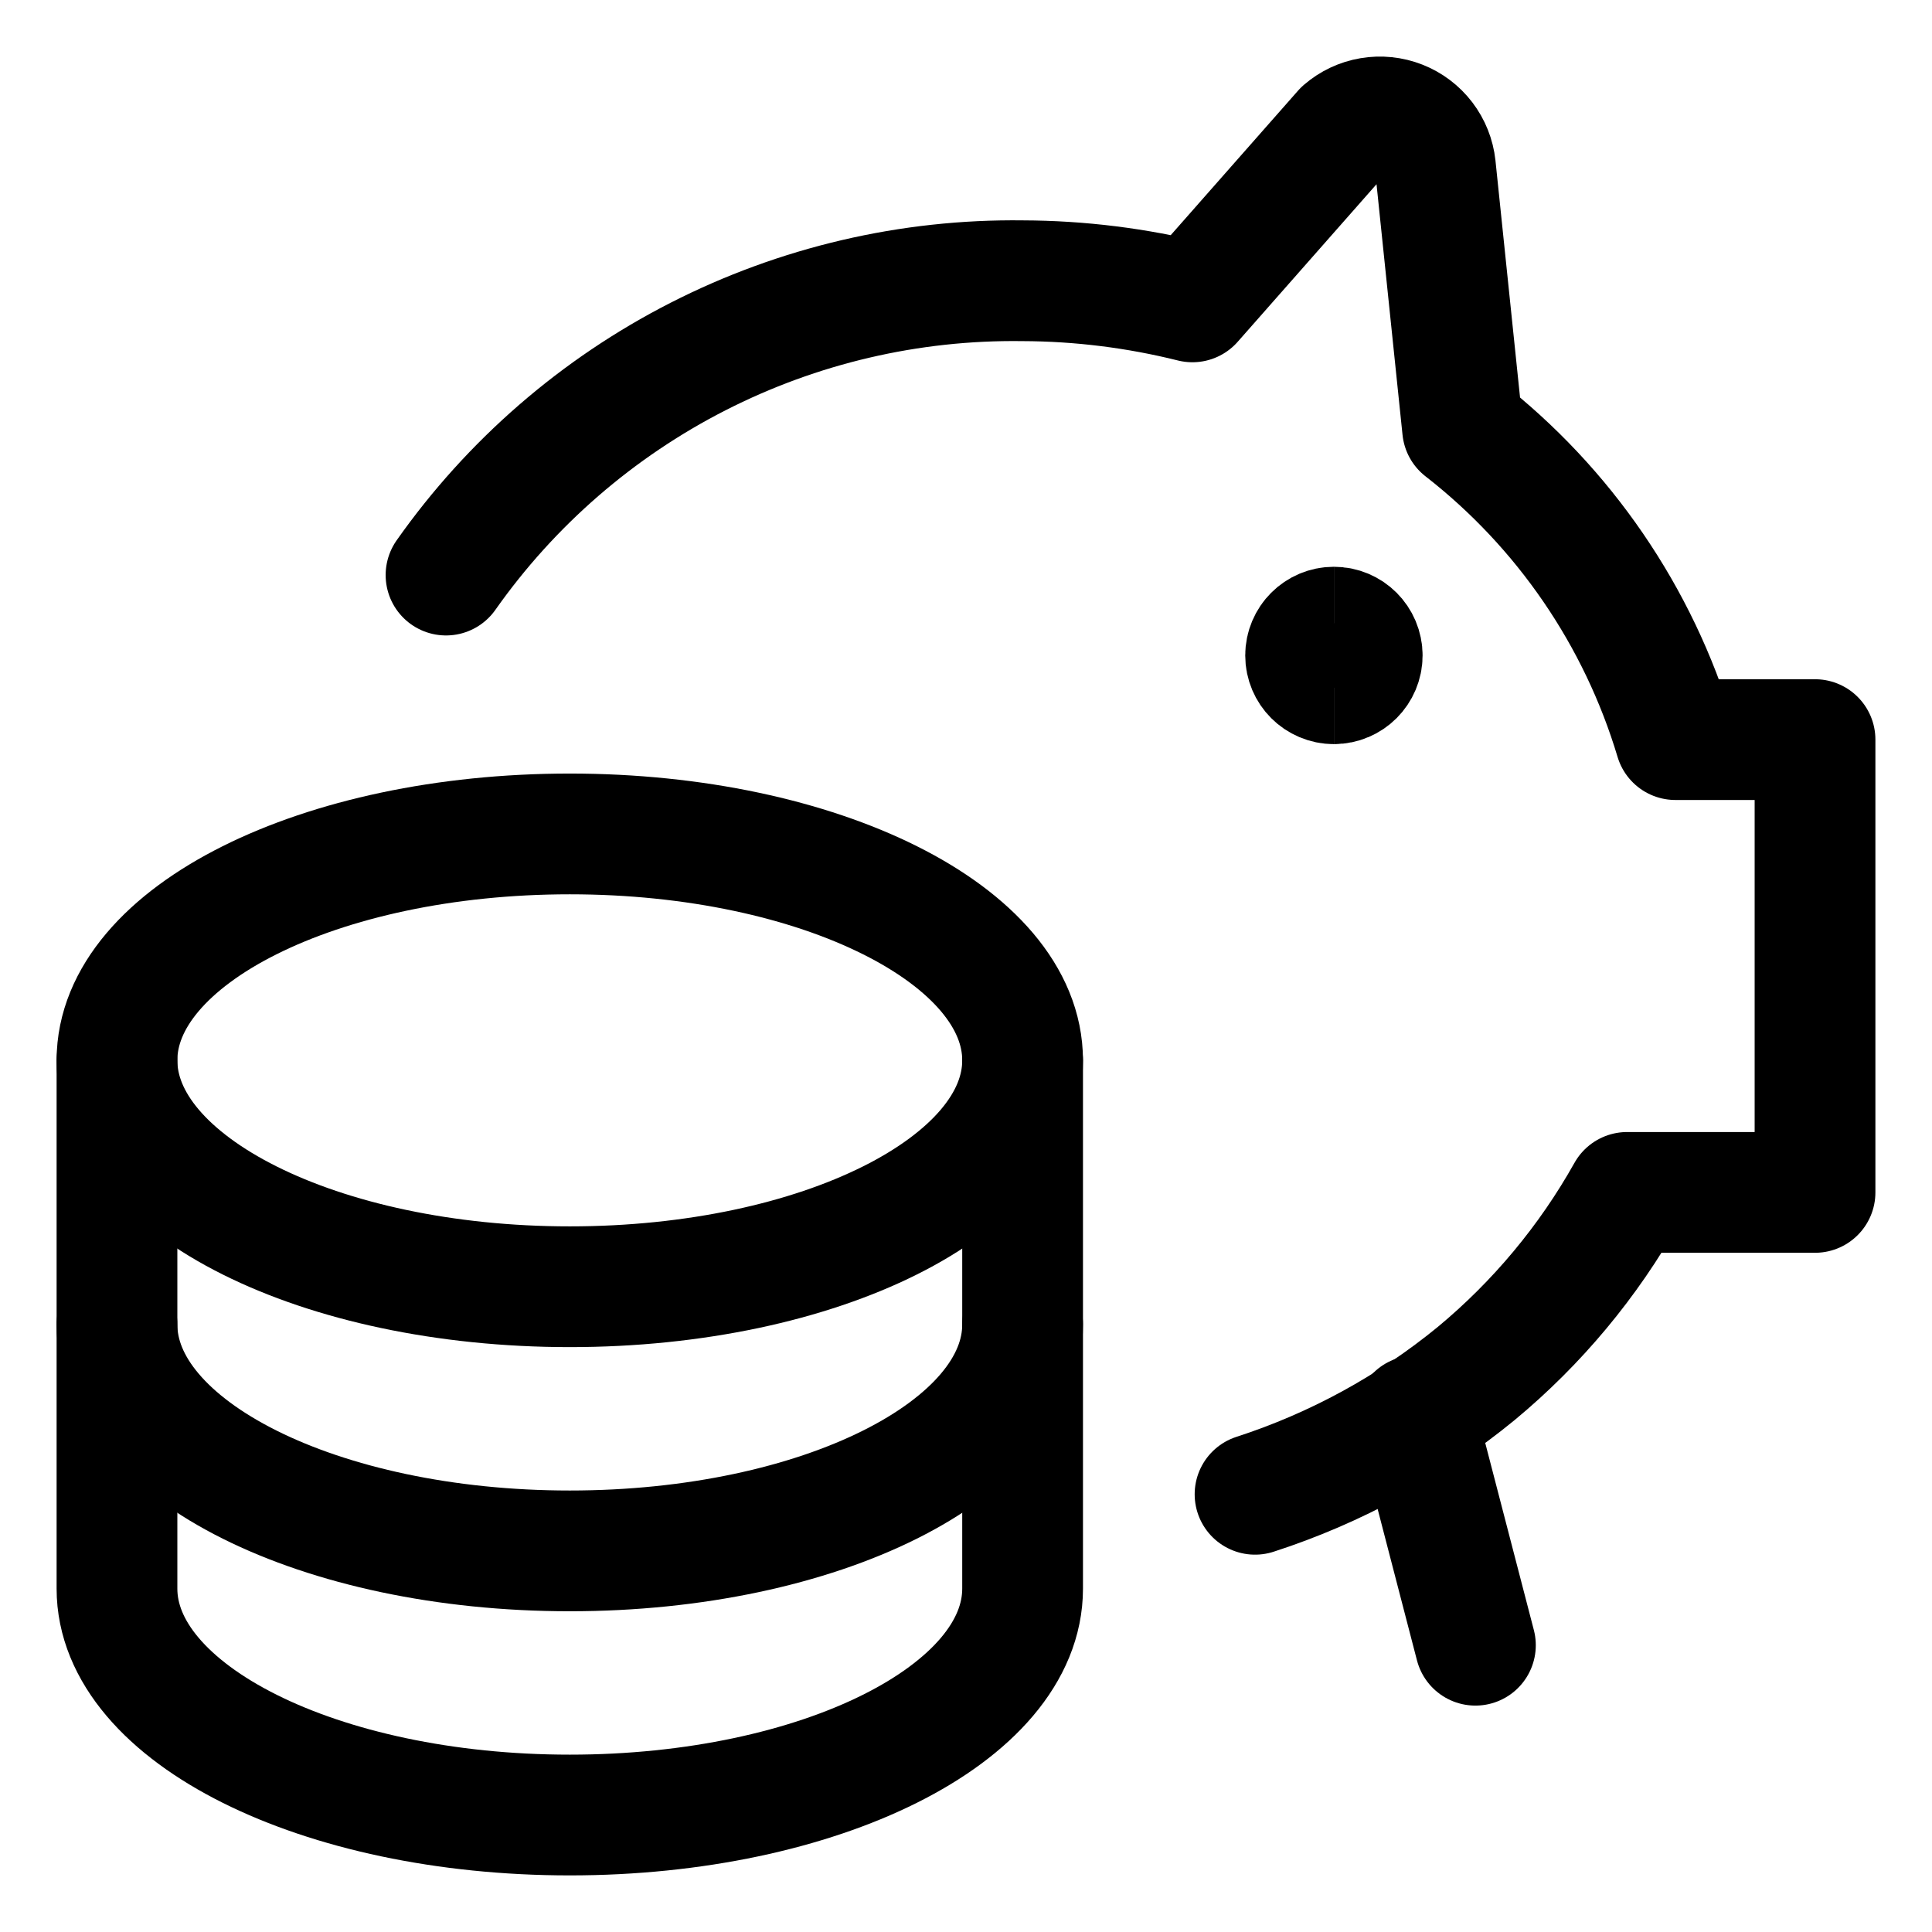
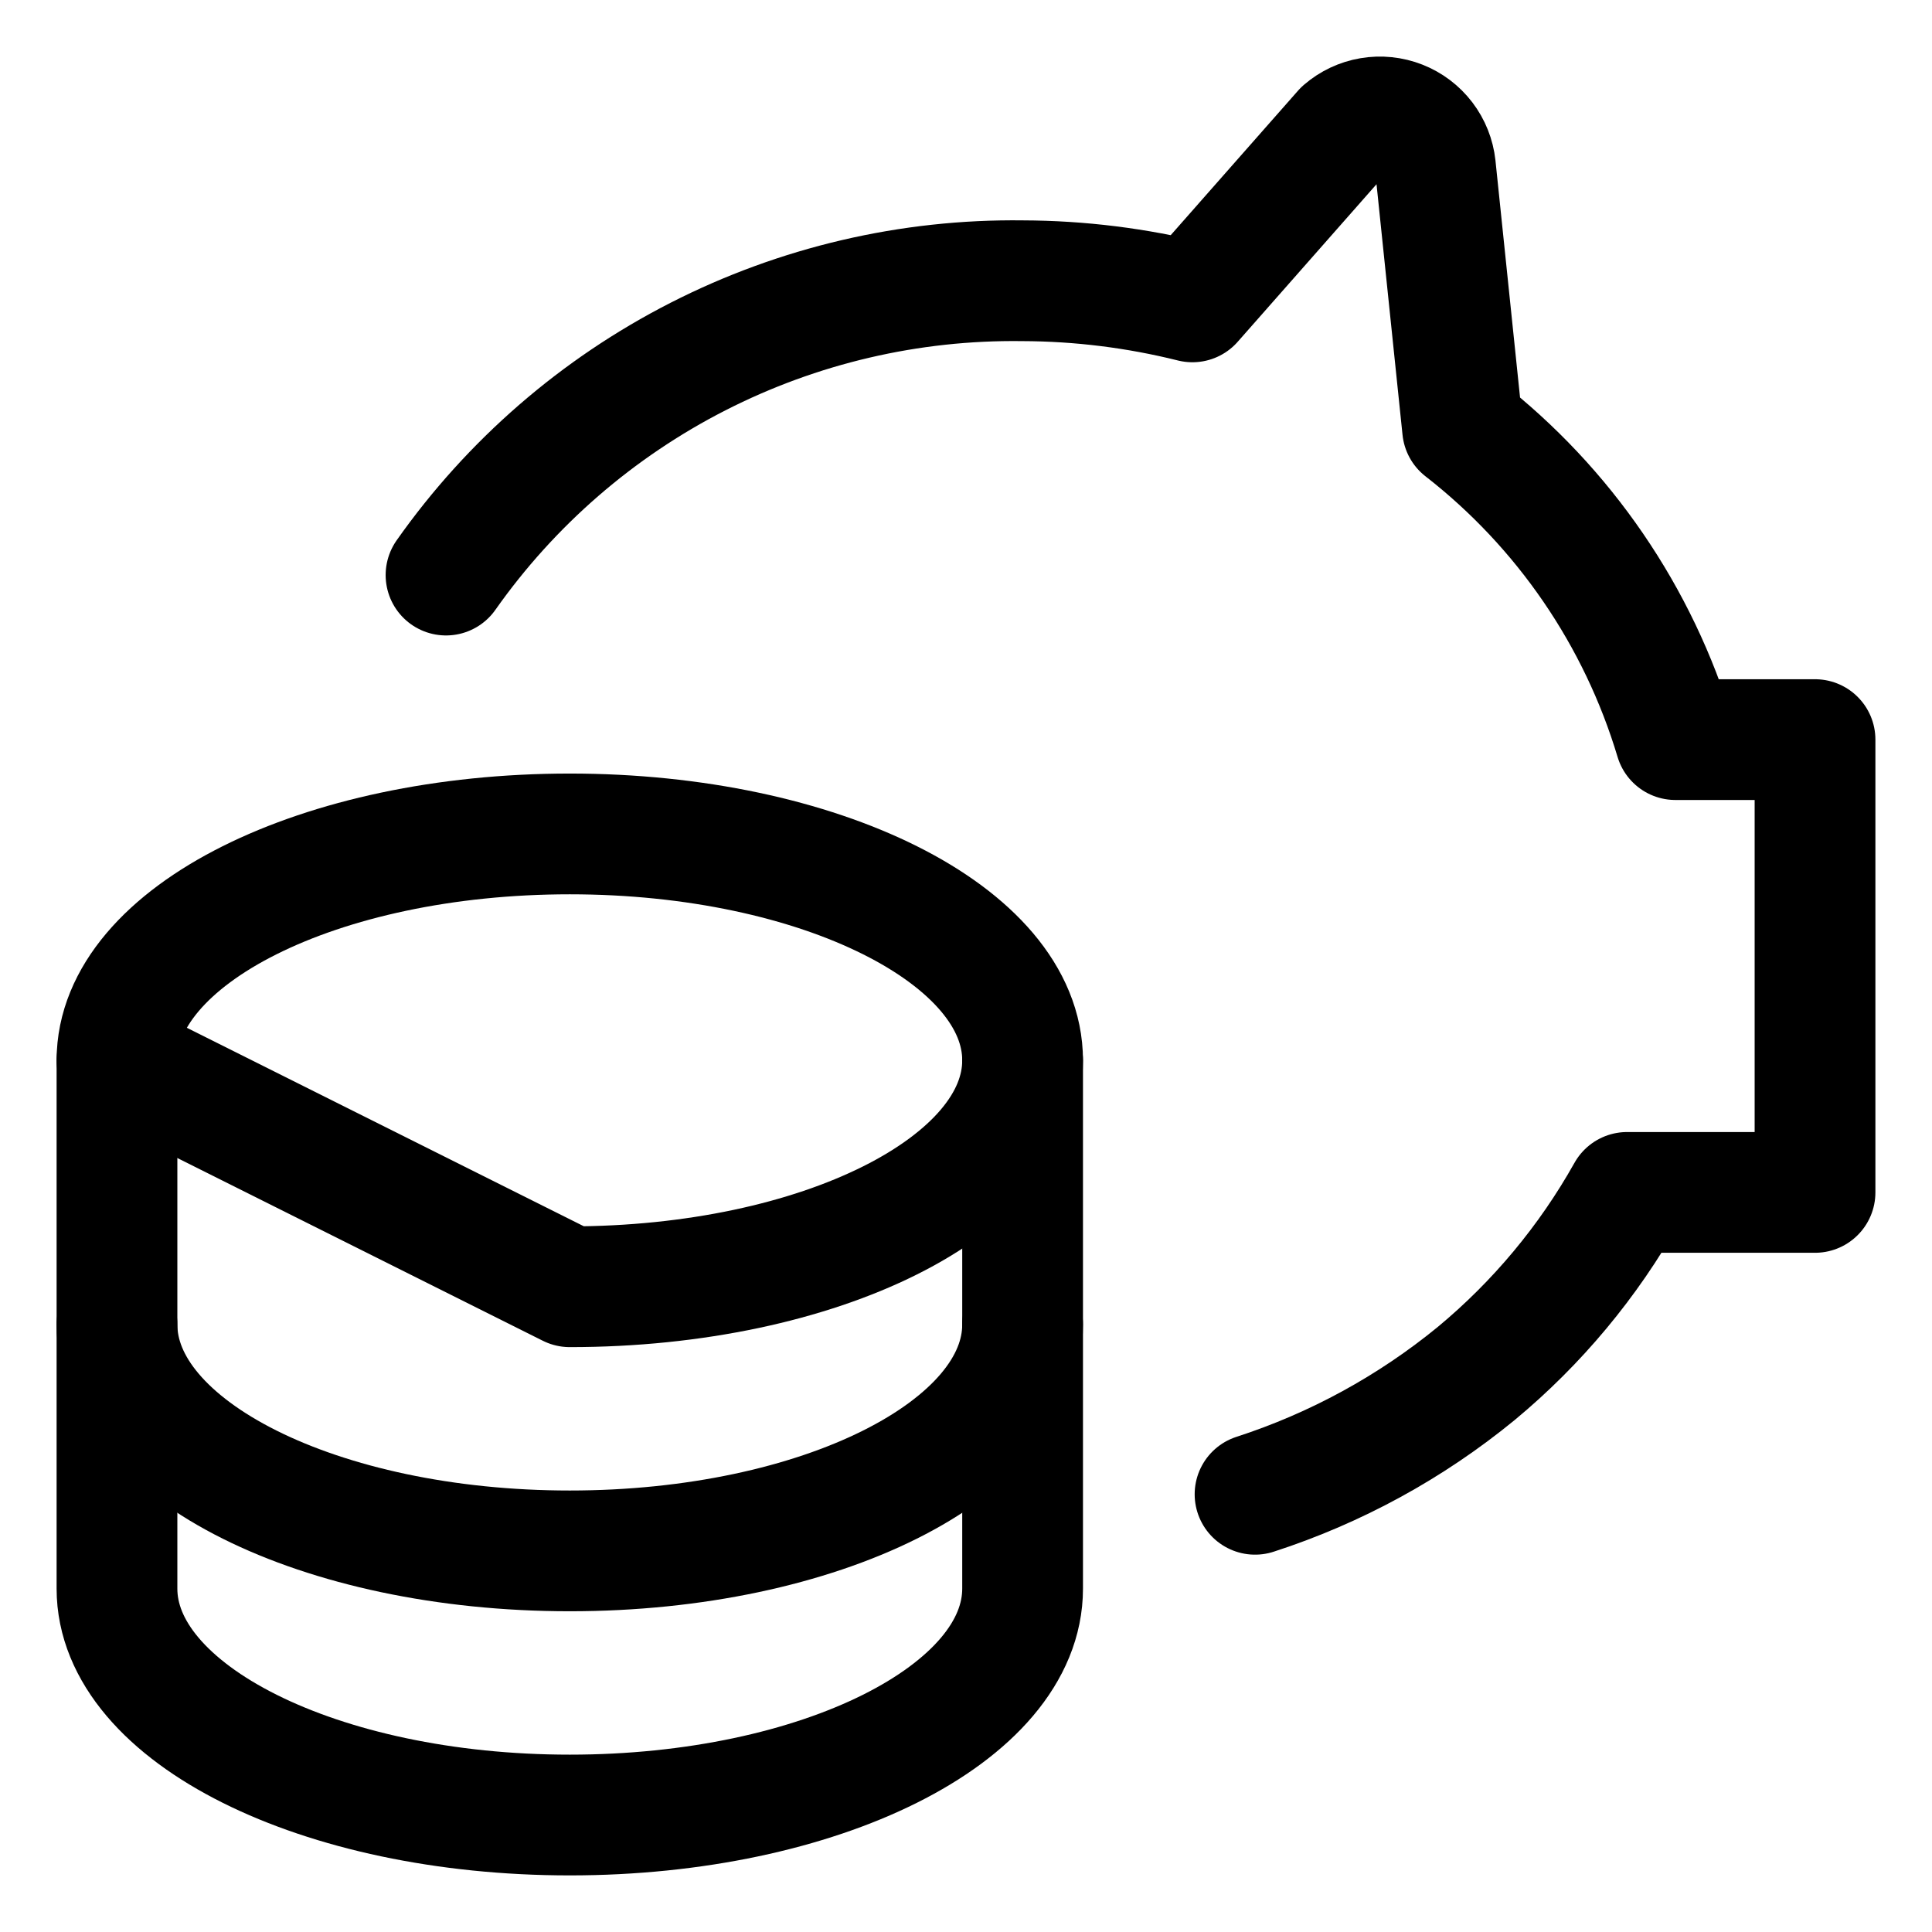
<svg xmlns="http://www.w3.org/2000/svg" fill="none" viewBox="-4 -4 128 128" id="Saving-Piggy-Coins--Streamline-Ultimate" height="128" width="128">
  <desc>
    Saving Piggy Coins Streamline Icon: https://streamlinehq.com
  </desc>
  <path stroke="#000000" stroke-linecap="round" stroke-linejoin="round" d="M25.55 34.1c4.304 -6.109 10.032 -11.077 16.688 -14.474 6.656 -3.398 14.039 -5.123 21.512 -5.026 3.792 0.012 7.57 0.482 11.25 1.4l10 -11.35c0.51 -0.442 1.133 -0.736 1.798 -0.849 0.665 -0.114 1.349 -0.043 1.978 0.204 0.629 0.247 1.177 0.662 1.587 1.199 0.409 0.537 0.664 1.175 0.737 1.847l1.8 17.35c6.724 5.236 11.652 12.436 14.1 20.6h9.25V75h-12.45c-2.568 4.58 -5.958 8.648 -10 12 -4.342 3.557 -9.311 6.27 -14.65 8" stroke-width="8" />
-   <path stroke="#000000" d="M84.375 41.3c-1.036 0 -1.875 -0.839 -1.875 -1.875s0.839 -1.875 1.875 -1.875" stroke-width="8" />
-   <path stroke="#000000" d="M84.375 41.3c1.036 0 1.875 -0.839 1.875 -1.875s-0.839 -1.875 -1.875 -1.875" stroke-width="8" />
-   <path stroke="#000000" stroke-linecap="round" stroke-linejoin="round" d="m89.8 89.8 3.95 15.2" stroke-width="8" />
  <g>
-     <path stroke="#000000" stroke-linecap="round" stroke-linejoin="round" d="M33.75 81.25c16.569 0 30 -6.715 30 -15s-13.431 -15 -30 -15c-16.569 0 -30 6.715 -30 15s13.431 15 30 15Z" stroke-width="8" />
+     <path stroke="#000000" stroke-linecap="round" stroke-linejoin="round" d="M33.75 81.25c16.569 0 30 -6.715 30 -15s-13.431 -15 -30 -15c-16.569 0 -30 6.715 -30 15Z" stroke-width="8" />
    <path stroke="#000000" stroke-linecap="round" stroke-linejoin="round" d="M3.75 66.25v35c0 8.3 13.45 15 30 15s30 -6.7 30 -15v-35" stroke-width="8" />
    <path stroke="#000000" stroke-linecap="round" stroke-linejoin="round" d="M63.75 83.75c0 8.3 -13.45 15 -30 15s-30 -6.7 -30 -15" stroke-width="8" />
  </g>
</svg>